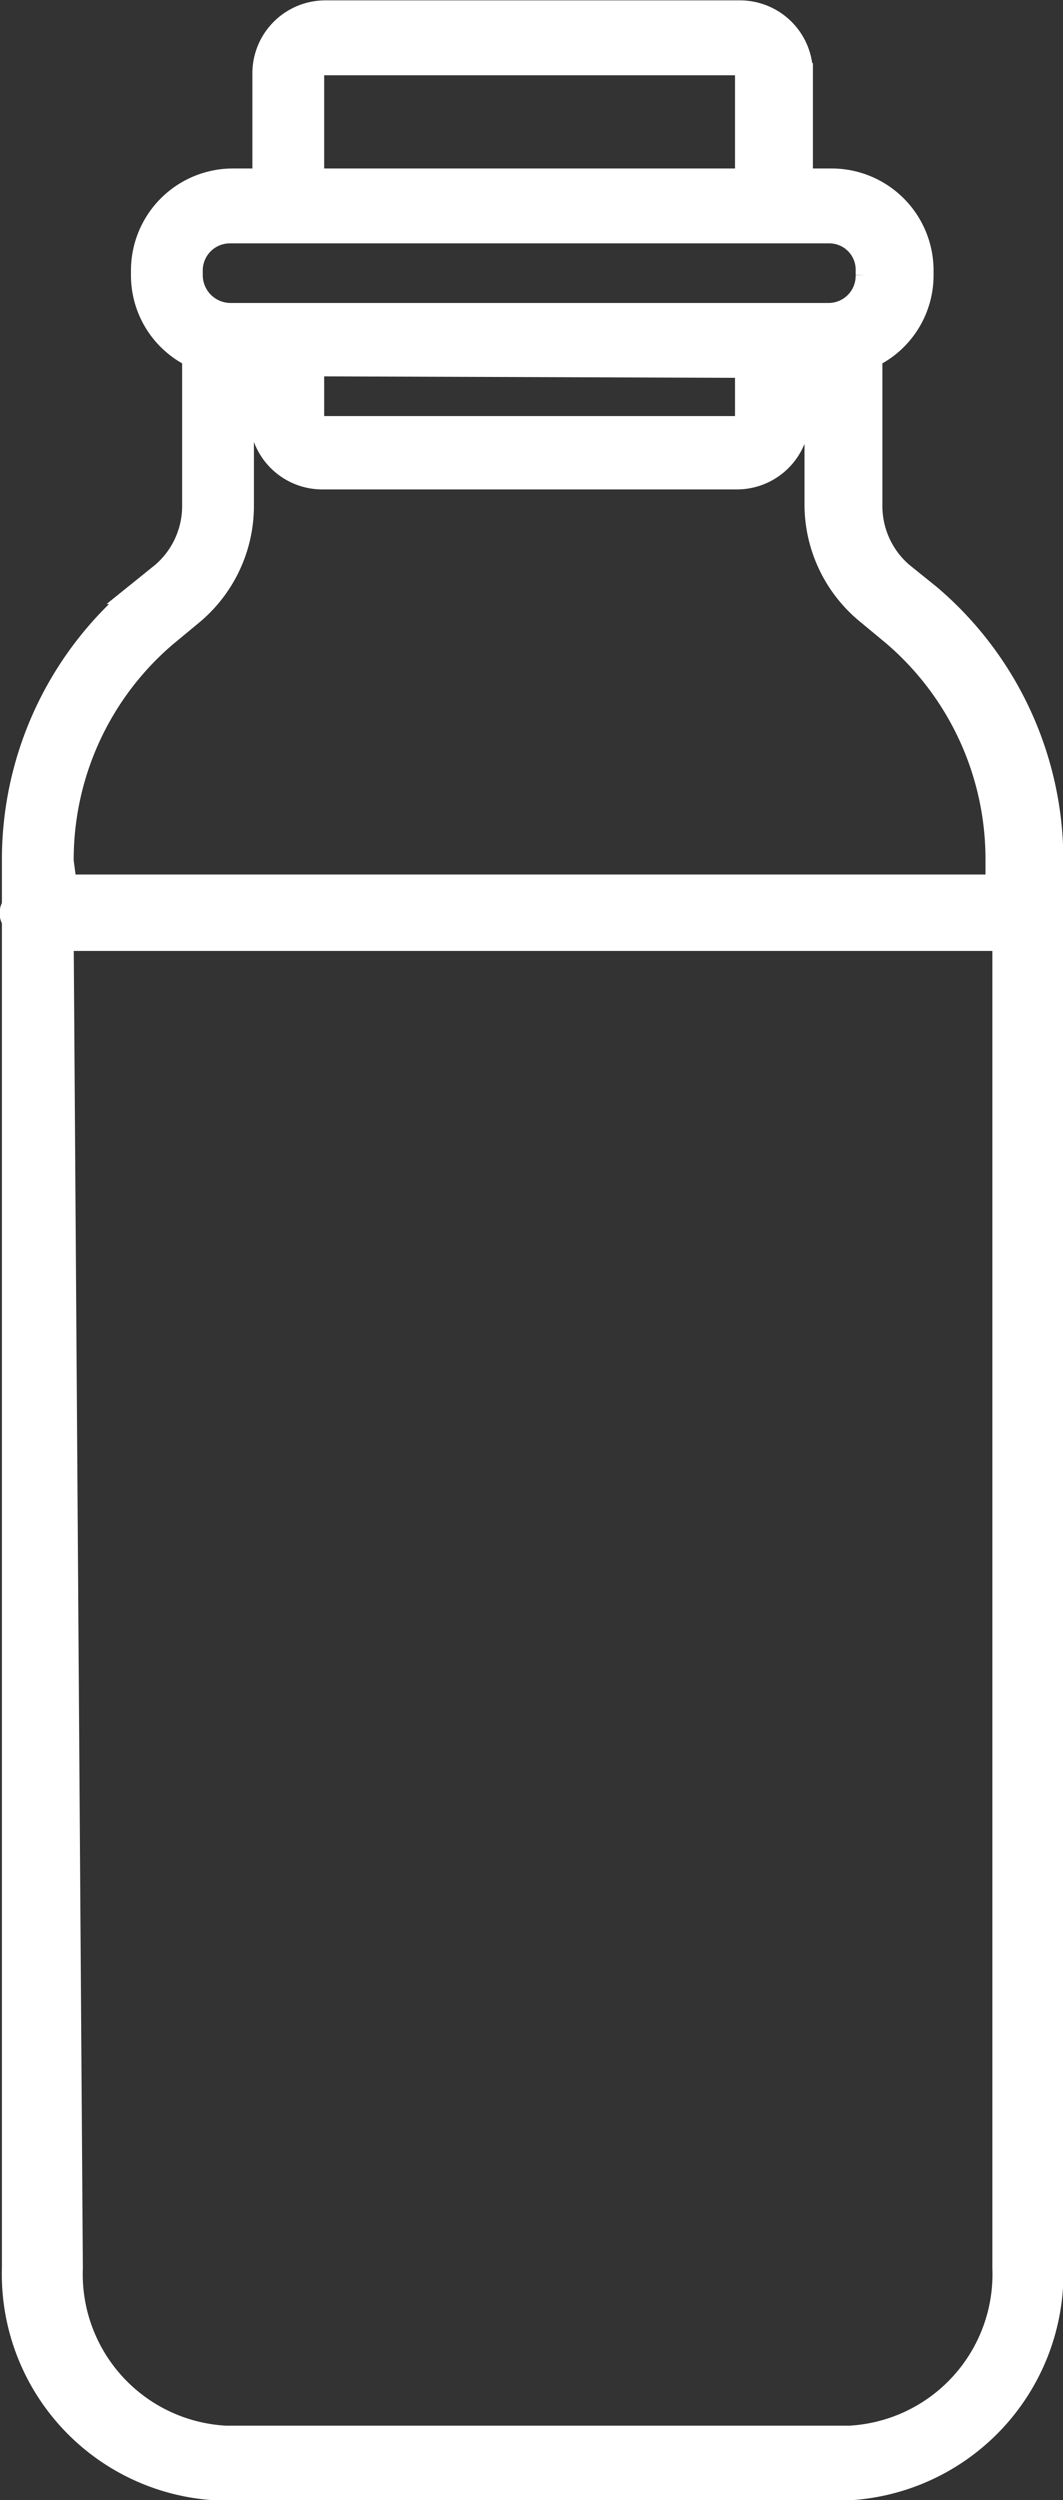
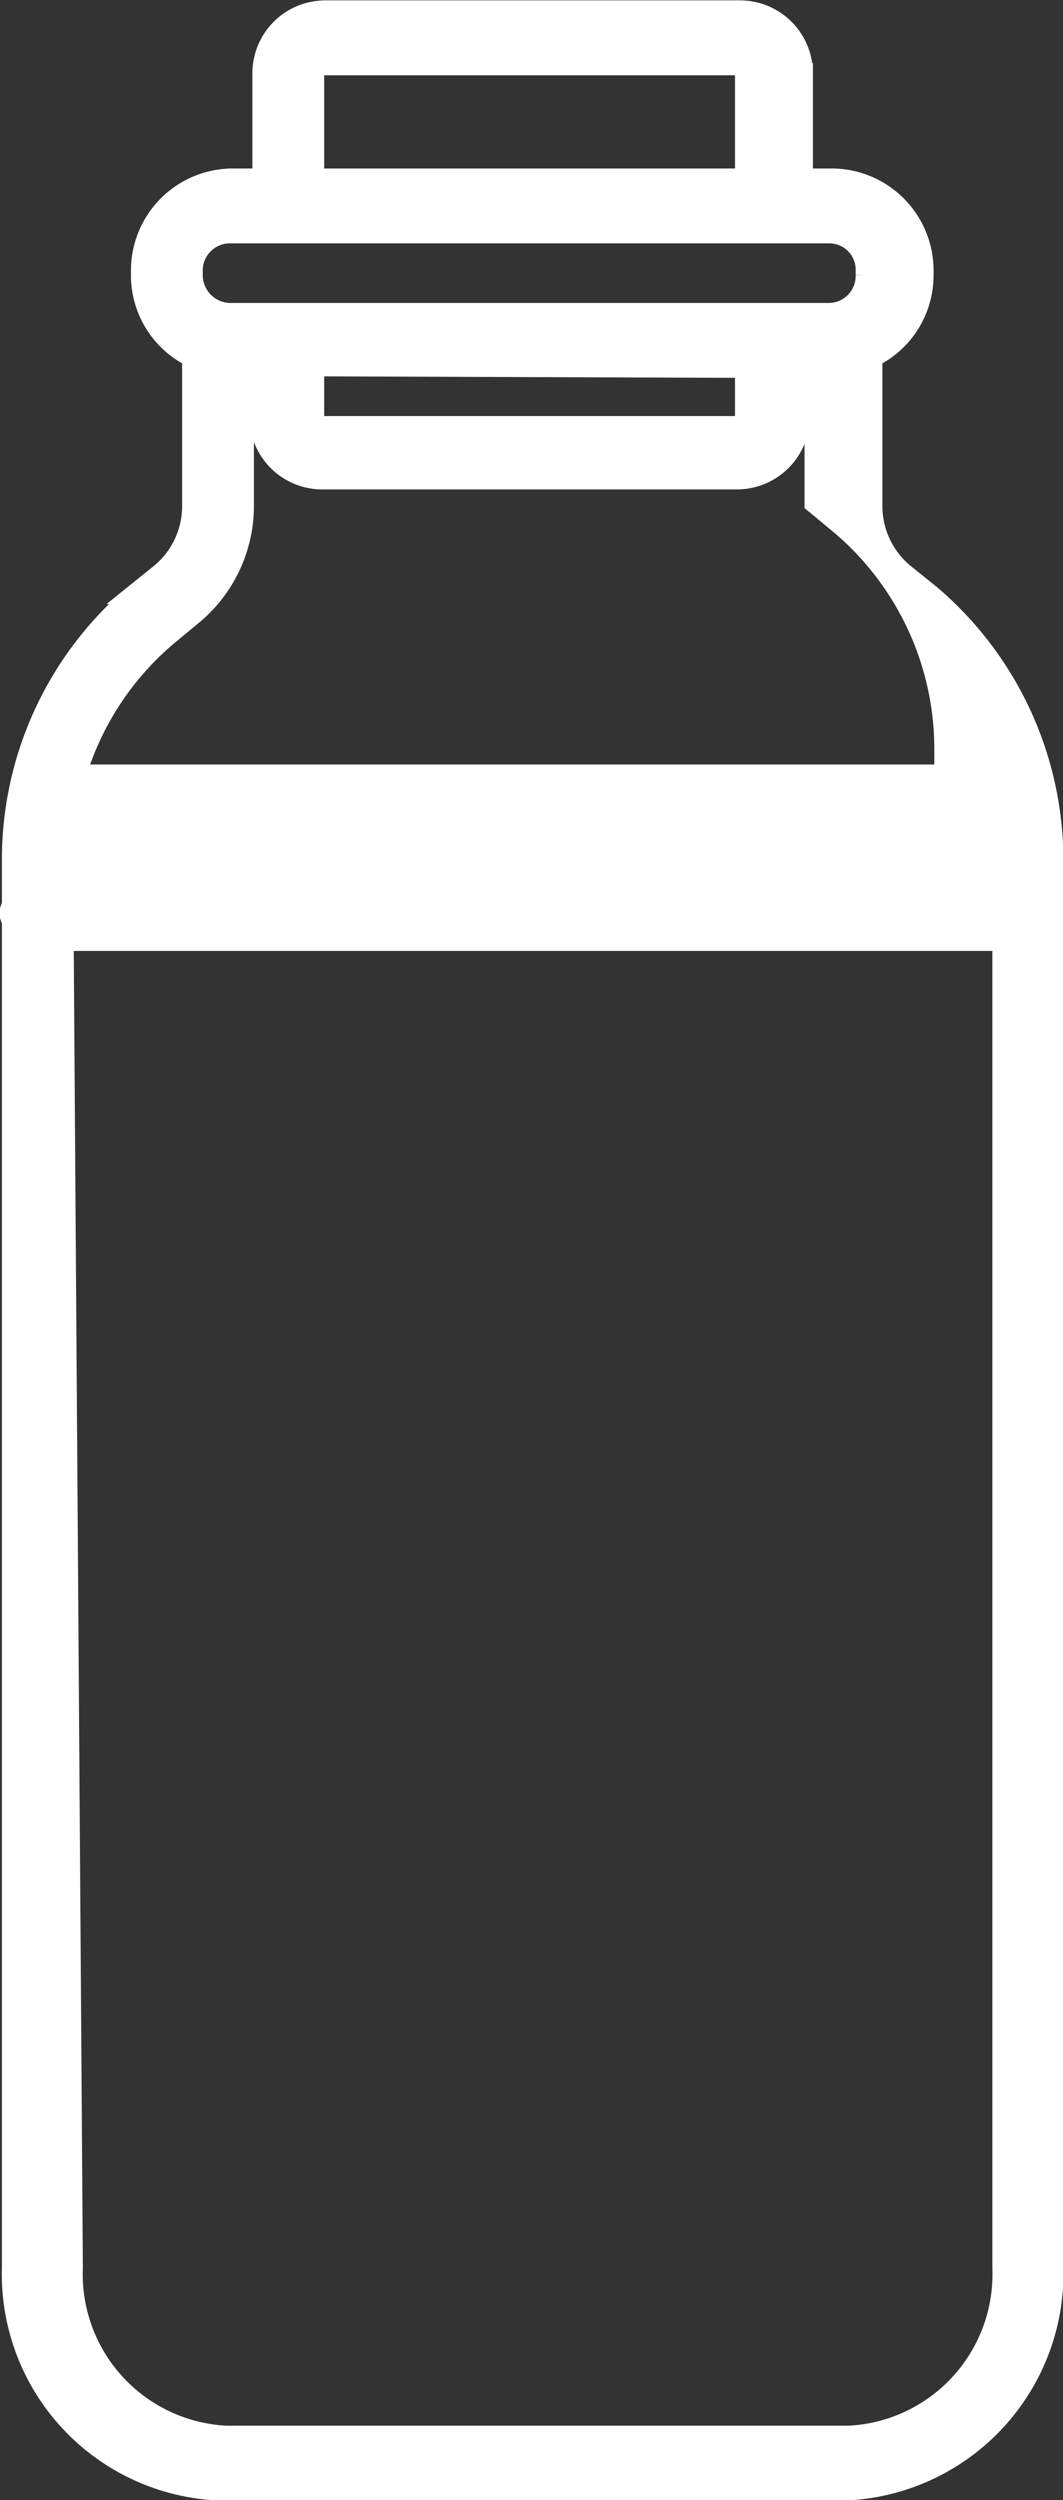
<svg xmlns="http://www.w3.org/2000/svg" id="Isolation_Mode" data-name="Isolation Mode" width="13.92" height="32.72" viewBox="0 0 13.92 32.72">
  <rect x="0" y="0" width="13.92" height="32.72" fill="#333333" stroke="none" />
  <defs>
    <style>.cls-1{fill:#fff;stroke:#fff;stroke-miterlimit:10;stroke-width:0.25px;}</style>
  </defs>
-   <path class="cls-1" d="M402.77,249.8h8.16a2.85,2.85,0,0,0,2.75-2.92V228.47a4.57,4.57,0,0,0-1.61-3.49l-.36-.29a1.14,1.14,0,0,1-.4-.88v-1.93a1.2,1.2,0,0,0,.67-1.08v-.06a1.21,1.21,0,0,0-1.21-1.21h-.37v-1.38a.83.83,0,0,0-.83-.82h-5.43a.83.83,0,0,0-.83.82v1.38h-.38a1.21,1.21,0,0,0-1.21,1.21v.06a1.2,1.2,0,0,0,.67,1.08v1.93a1.14,1.14,0,0,1-.4.88l-.36.29a4.56,4.56,0,0,0-1.6,3.49v.58a.18.18,0,0,0,0,.2v17.63A2.84,2.84,0,0,0,402.77,249.8ZM404,218.15a.09.09,0,0,1,.1-.09h5.43a.09.09,0,0,1,.1.09v1.38H404Zm-1.59,2.59a.48.48,0,0,1,.48-.48h7.84a.47.47,0,0,1,.48.48v.06a.48.48,0,0,1-.48.49h-7.84a.49.49,0,0,1-.48-.49Zm7.22,1.28v.65a.1.1,0,0,1-.1.1h-5.43a.1.1,0,0,1-.1-.1V222Zm-8.91,6.45a3.83,3.83,0,0,1,1.34-2.93l.35-.29a1.86,1.86,0,0,0,.67-1.44V222h.19v.65a.83.83,0,0,0,.83.83h5.43a.83.83,0,0,0,.83-.83V222h.18v1.79a1.86,1.86,0,0,0,.67,1.44l.35.29a3.84,3.84,0,0,1,1.35,2.93v.32H400.76Zm0,1.05H413v17.36a2.11,2.11,0,0,1-2,2.19h-8.16a2.11,2.11,0,0,1-2-2.19Z" transform="translate(-399.88 -217.2)" />
+   <path class="cls-1" d="M402.77,249.8h8.16a2.85,2.85,0,0,0,2.75-2.92V228.47a4.57,4.57,0,0,0-1.61-3.49l-.36-.29a1.14,1.14,0,0,1-.4-.88v-1.93a1.2,1.2,0,0,0,.67-1.08v-.06a1.21,1.21,0,0,0-1.21-1.21h-.37v-1.38a.83.83,0,0,0-.83-.82h-5.43a.83.83,0,0,0-.83.82v1.38h-.38a1.21,1.21,0,0,0-1.21,1.21v.06a1.2,1.2,0,0,0,.67,1.08v1.93a1.14,1.14,0,0,1-.4.88l-.36.29a4.56,4.56,0,0,0-1.6,3.49v.58a.18.18,0,0,0,0,.2v17.63A2.84,2.84,0,0,0,402.77,249.8ZM404,218.15a.09.09,0,0,1,.1-.09h5.43a.09.09,0,0,1,.1.09v1.38H404Zm-1.59,2.59a.48.48,0,0,1,.48-.48h7.84a.47.47,0,0,1,.48.48v.06a.48.48,0,0,1-.48.49h-7.84a.49.49,0,0,1-.48-.49Zm7.22,1.28v.65a.1.1,0,0,1-.1.1h-5.43a.1.1,0,0,1-.1-.1V222Zm-8.91,6.45a3.83,3.83,0,0,1,1.34-2.93l.35-.29a1.86,1.86,0,0,0,.67-1.44V222h.19v.65a.83.83,0,0,0,.83.83h5.43a.83.83,0,0,0,.83-.83V222h.18v1.79l.35.29a3.84,3.84,0,0,1,1.35,2.93v.32H400.76Zm0,1.05H413v17.36a2.11,2.11,0,0,1-2,2.19h-8.16a2.11,2.11,0,0,1-2-2.19Z" transform="translate(-399.88 -217.2)" />
</svg>